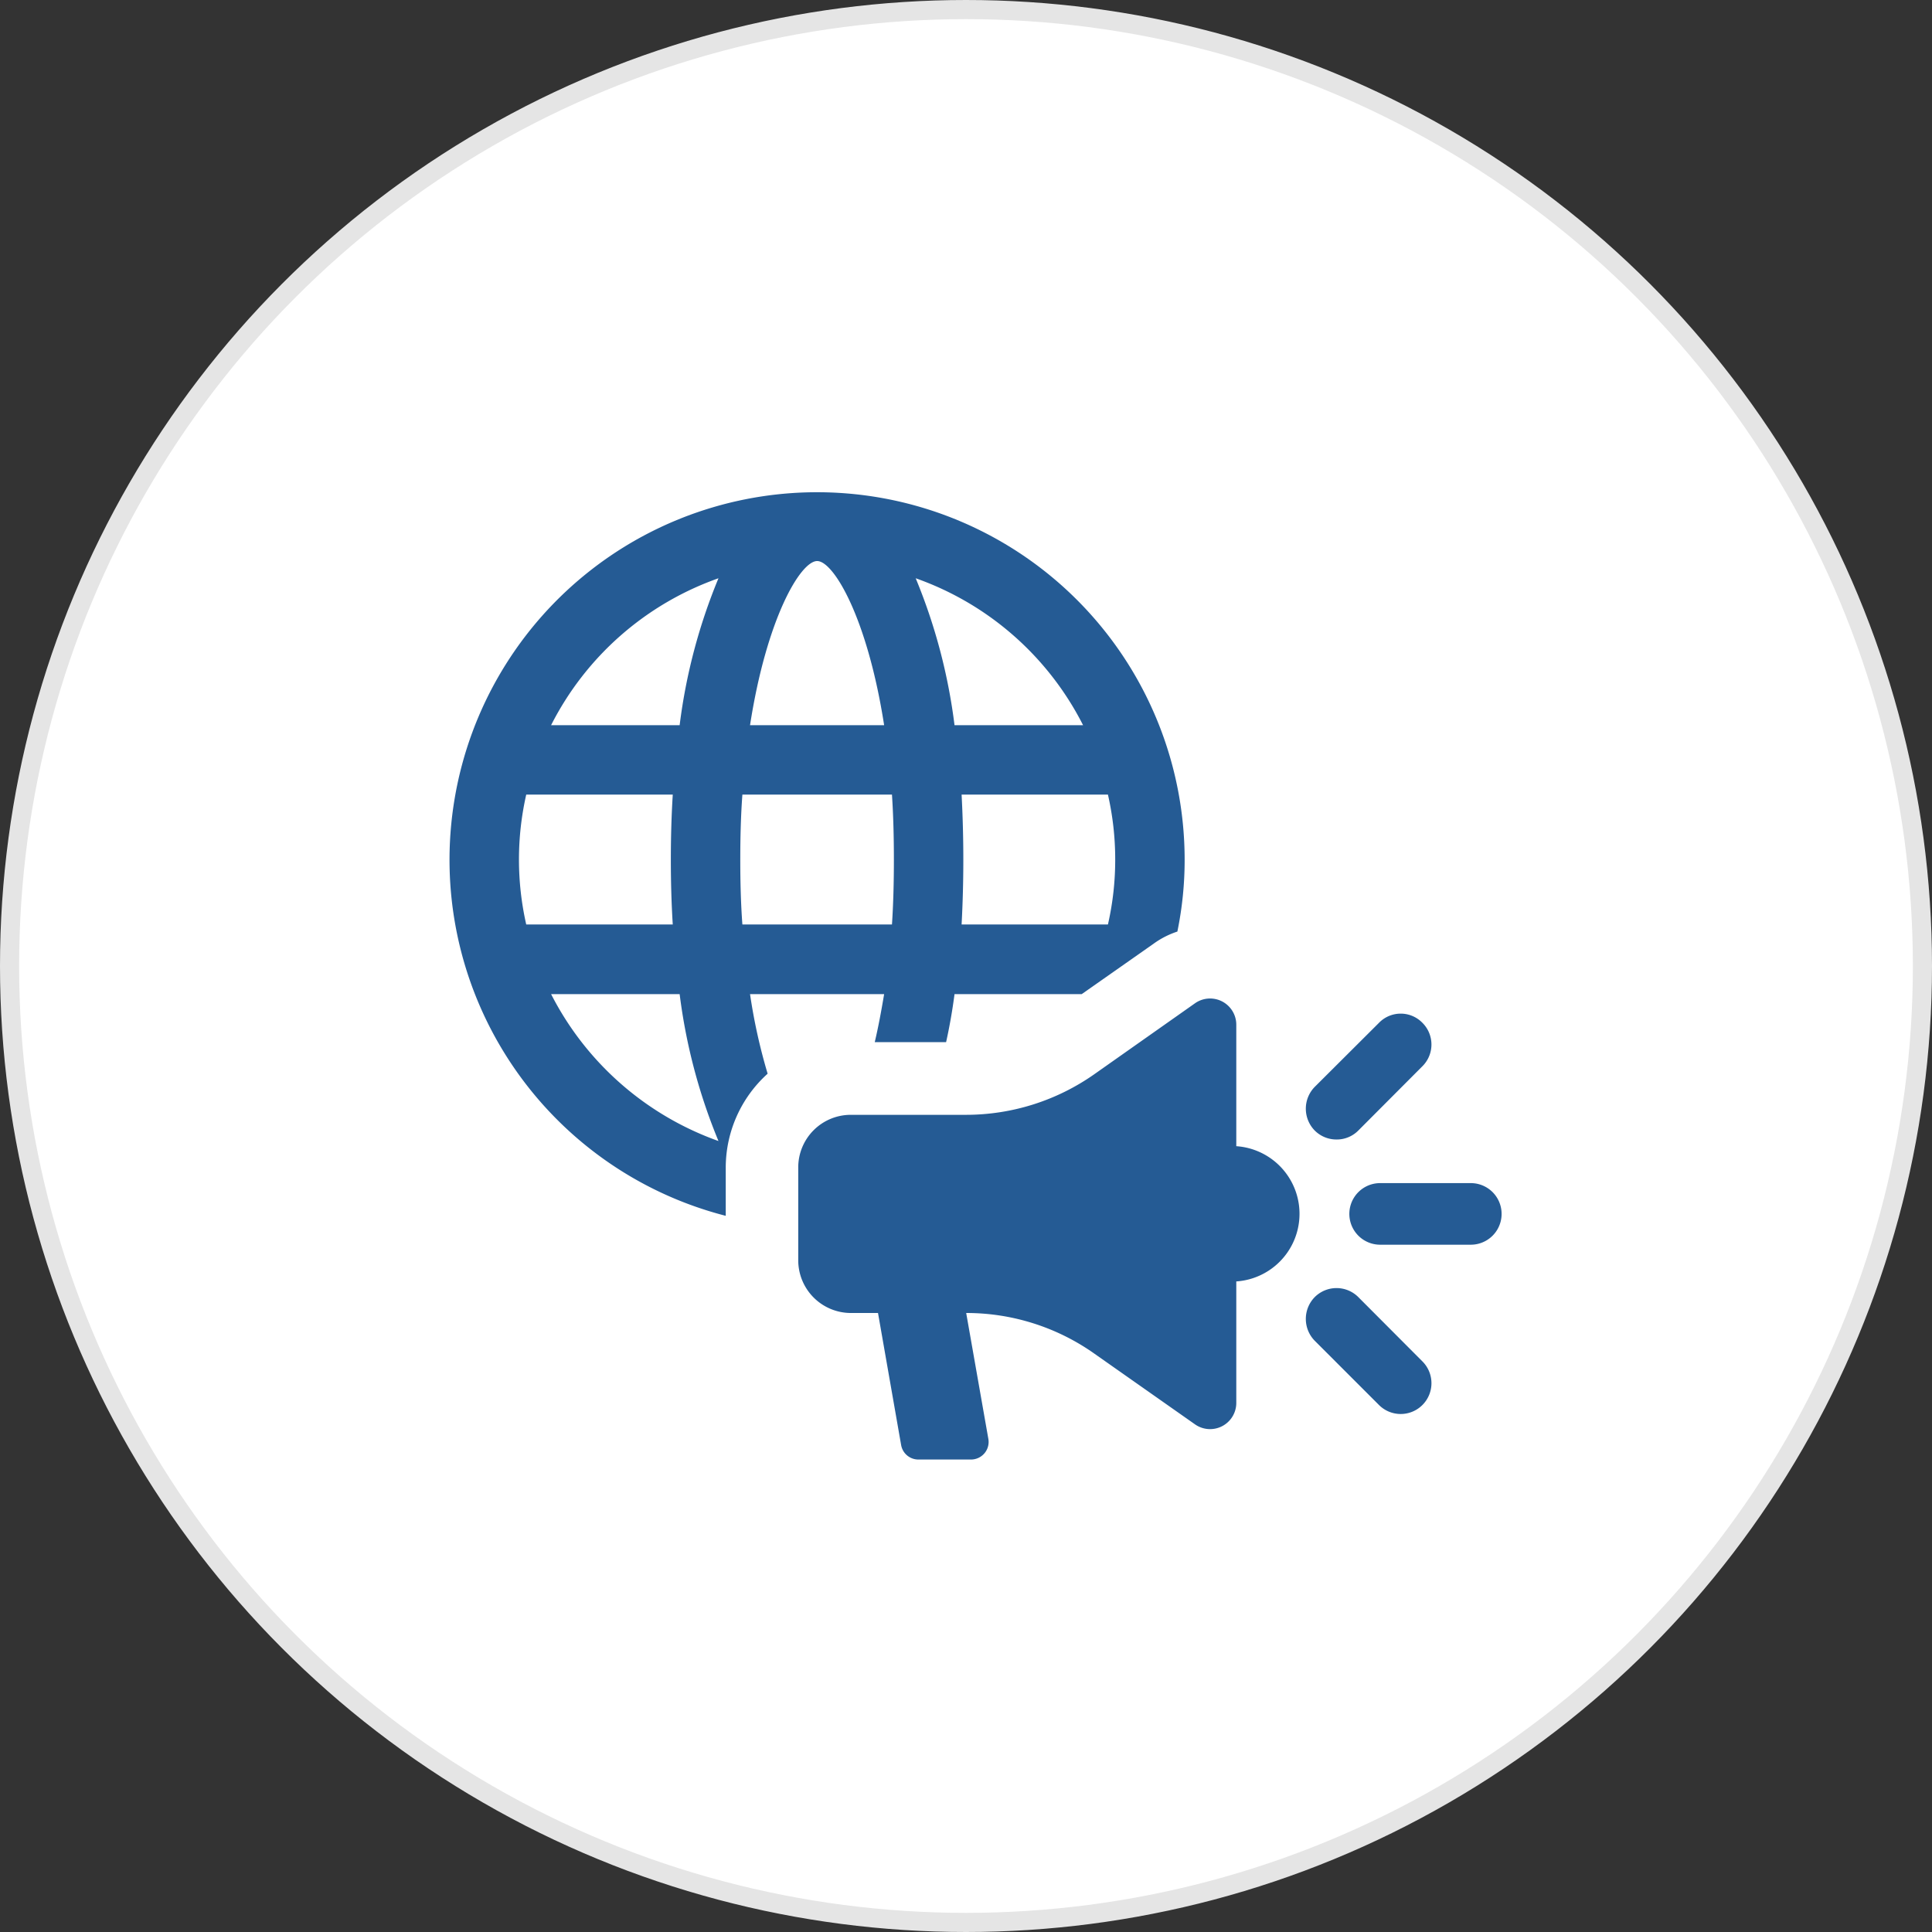
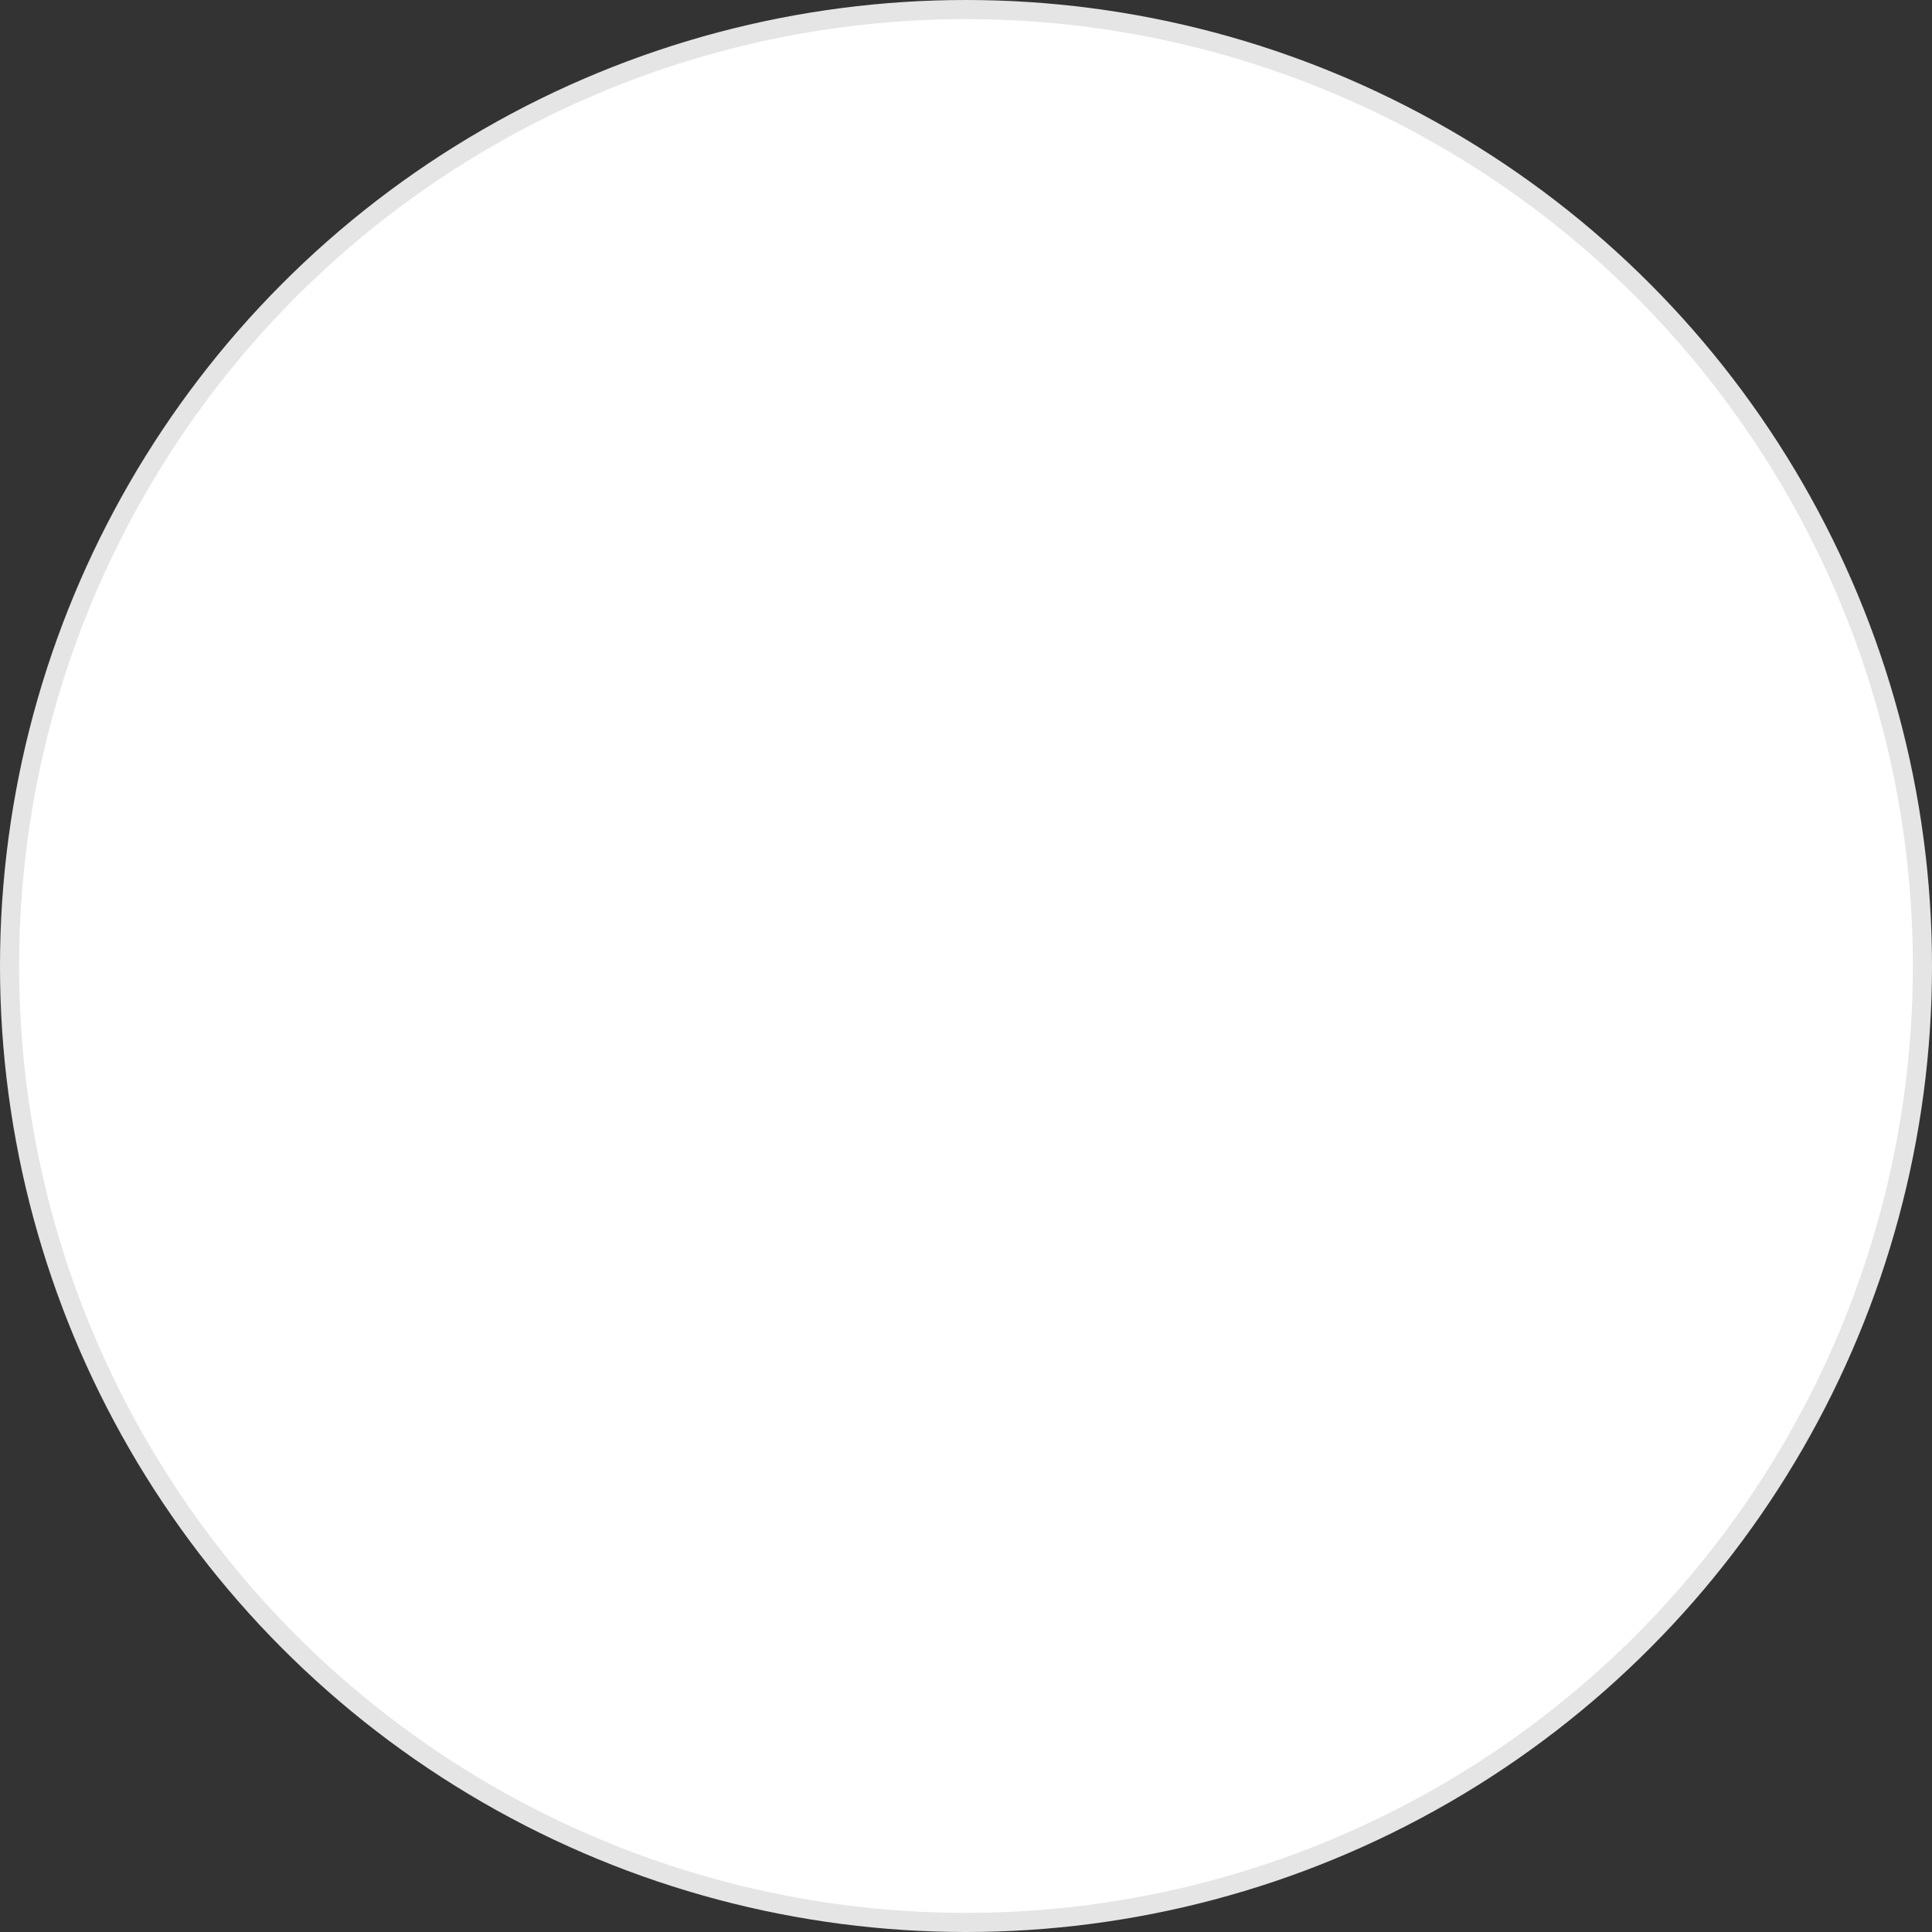
<svg xmlns="http://www.w3.org/2000/svg" id="グループ_4" data-name="グループ 4" width="101" height="101" viewBox="0 0 101 101">
  <rect x="0" y="0" width="101" height="101" fill="#333333" stroke="none" />
  <defs>
    <style>
      .cls-1 {
        fill: #fff;
        stroke: #e5e5e5;
        stroke-width: 1px;
      }

      .cls-2 {
        fill: #255b94;
        fill-rule: evenodd;
      }
    </style>
  </defs>
  <circle id="楕円形_2_のコピー_7" data-name="楕円形 2 のコピー 7" class="cls-1" cx="50.5" cy="50.5" r="50" />
-   <path id="シェイプ_558" data-name="シェイプ 558" class="cls-2" d="M5104.72,1081.47c-0.15.9-.31,1.75-0.49,2.51h3.73c0.18-.81.33-1.66,0.44-2.51h6.65l3.75-2.63a4.487,4.487,0,0,1,1.25-.64,18.561,18.561,0,0,0,.38-3.75,19.215,19.215,0,1,0-23.99,18.61v-2.53a6.615,6.615,0,0,1,2.19-4.9,29.457,29.457,0,0,1-.92-4.16h7.01Zm-18.71-3.64a15.356,15.356,0,0,1,0-6.79h7.66c-0.07,1.14-.1,2.27-0.1,3.41,0,1.12.03,2.26,0.1,3.38h-7.66Zm1.3,3.64h6.72a29.7,29.7,0,0,0,2.03,7.68A15.747,15.747,0,0,1,5087.31,1081.47Zm6.72-14.06h-6.72a15.641,15.641,0,0,1,8.75-7.68A29.588,29.588,0,0,0,5094.03,1067.41Zm22.77,7.04a15.162,15.162,0,0,1-.38,3.38h-7.65c0.06-1.12.09-2.26,0.09-3.38,0-1.14-.03-2.27-0.09-3.41h7.65A15.23,15.23,0,0,1,5116.8,1074.45Zm-1.68-7.04h-6.72a29.588,29.588,0,0,0-2.03-7.68A15.641,15.641,0,0,1,5115.12,1067.41Zm-13.9-8.58c0.86,0,2.63,2.98,3.5,8.58h-7.01C5098.58,1061.81,5100.35,1058.83,5101.22,1058.83Zm-4.02,15.62c0-1.21.03-2.33,0.11-3.41h7.82c0.07,1.08.1,2.2,0.1,3.41,0,1.18-.03,2.31-0.1,3.38h-7.82C5097.23,1076.76,5097.2,1075.63,5097.2,1074.45Zm25.93,14.97v-6.35a1.37,1.37,0,0,0-2.16-1.12l-5.28,3.72a11.662,11.662,0,0,1-6.68,2.11h-6.03a2.748,2.748,0,0,0-2.75,2.75v4.86a2.755,2.755,0,0,0,2.75,2.75h1.42l1.21,6.91a0.913,0.913,0,0,0,.9.75h2.76a0.92,0.92,0,0,0,.9-1.07l-1.16-6.59a11.588,11.588,0,0,1,6.68,2.11l5.28,3.71a1.37,1.37,0,0,0,2.16-1.12v-6.35A3.543,3.543,0,0,0,5123.13,1089.42Zm12.26,1.93h-4.74a1.61,1.61,0,0,0,0,3.22h4.74A1.61,1.61,0,0,0,5135.39,1091.35Zm-7.02-2.28a1.58,1.58,0,0,0,1.14-.47l3.35-3.36a1.6,1.6,0,0,0,0-2.27,1.582,1.582,0,0,0-2.27,0l-3.36,3.35a1.63,1.63,0,0,0,0,2.28A1.6,1.6,0,0,0,5128.37,1089.07Zm1.14,8.24a1.611,1.611,0,0,0-2.28,0,1.63,1.63,0,0,0,0,2.28l3.36,3.36a1.605,1.605,0,0,0,2.27,0,1.611,1.611,0,0,0,0-2.28Z" transform="translate(-5058.5 -1029.5)" />
</svg>